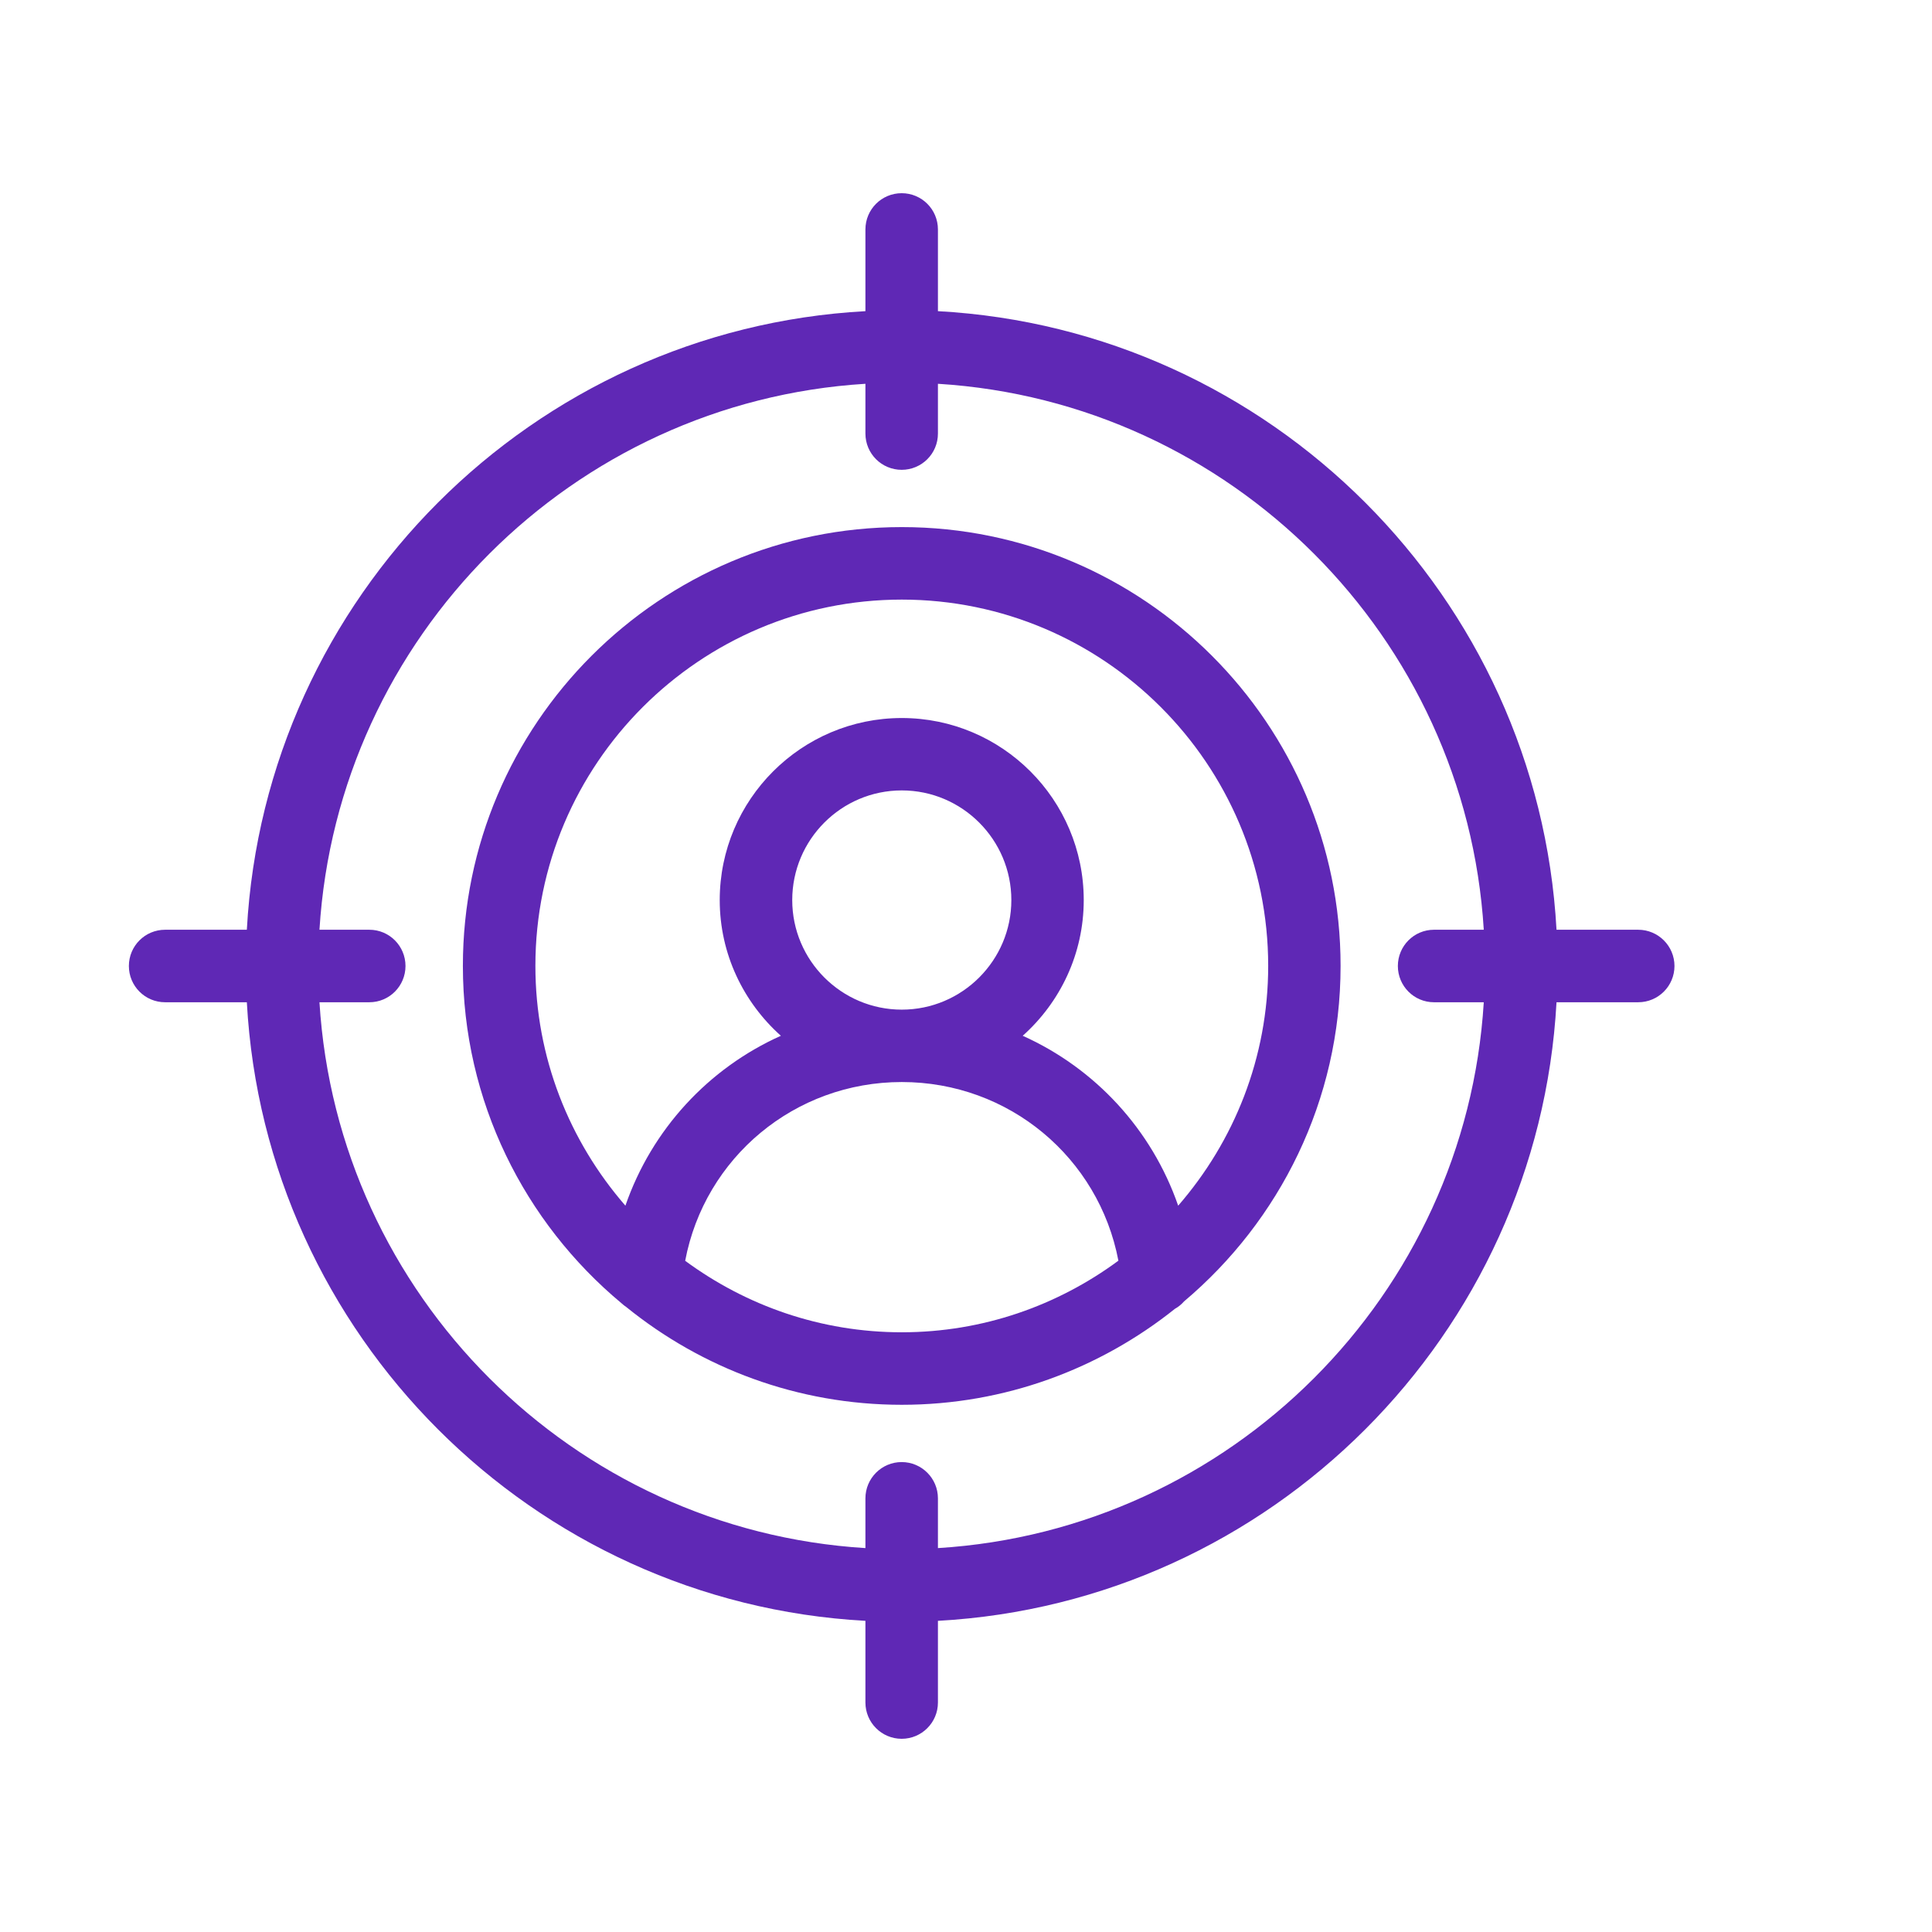
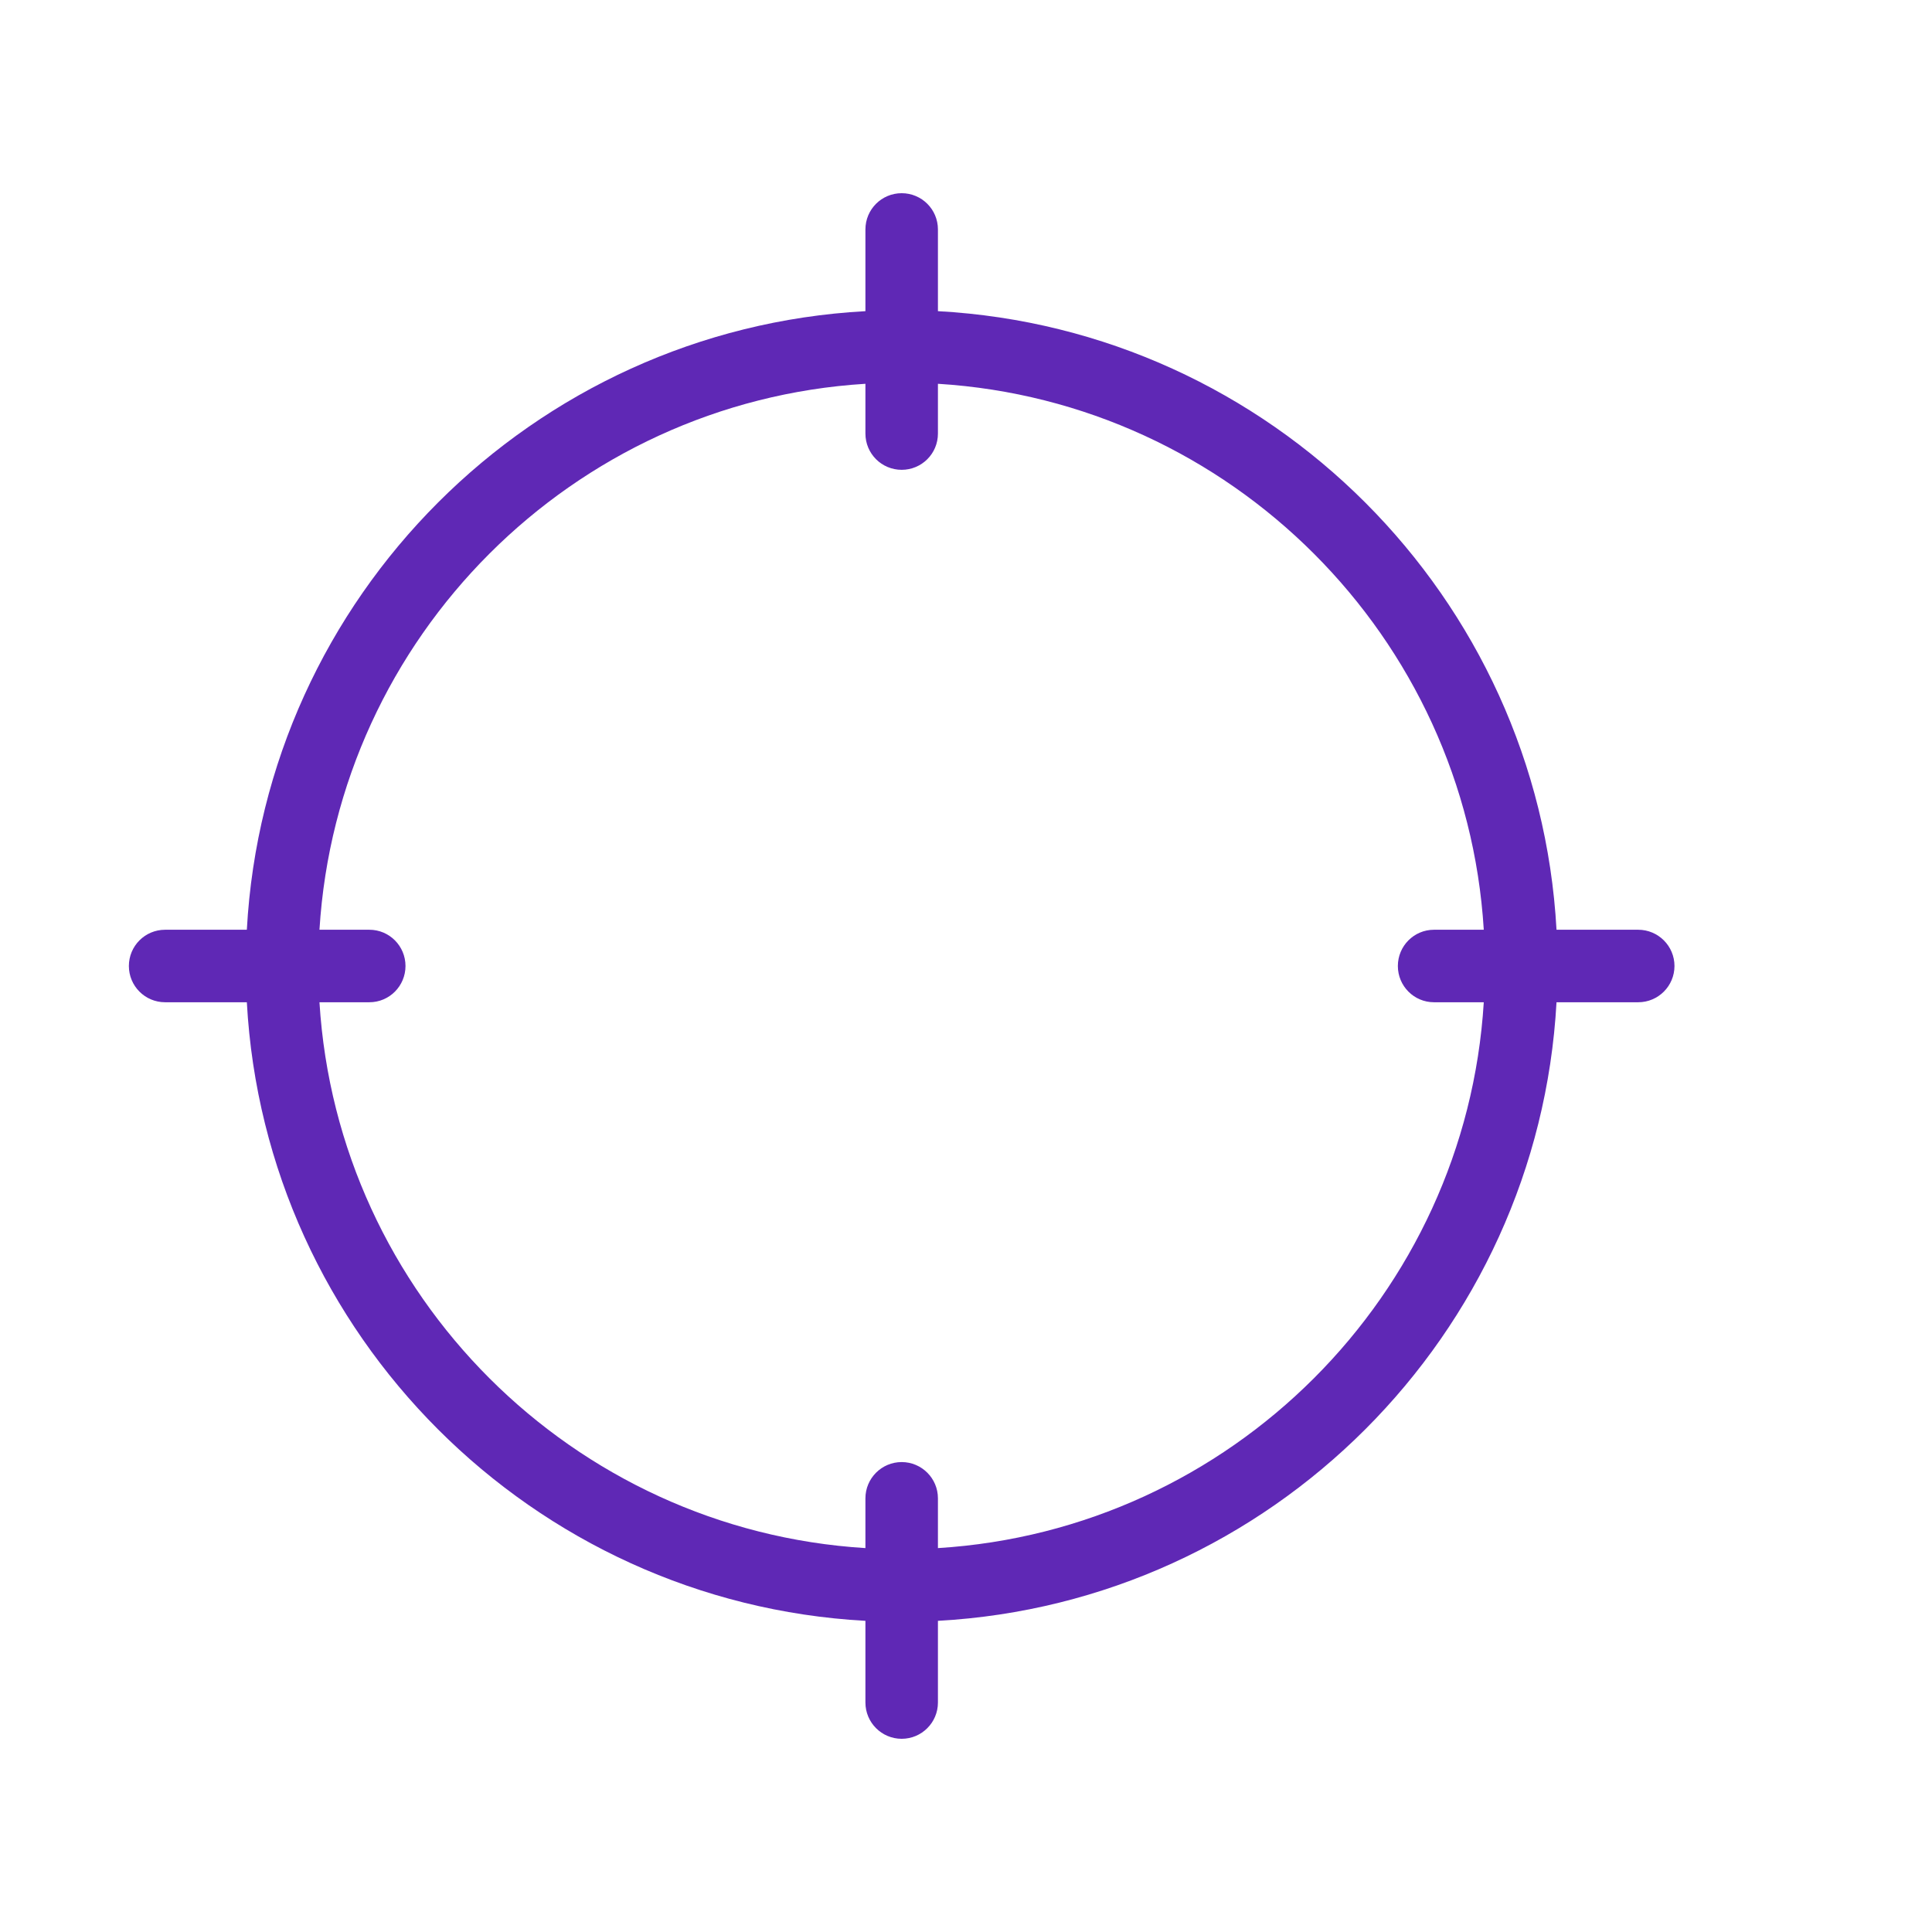
<svg xmlns="http://www.w3.org/2000/svg" width="17" height="17" viewBox="0 0 17 17" fill="none">
  <rect width="17" height="17" fill="white" />
-   <path d="M7.935 4.638C5.806 4.638 4.073 6.37 4.073 8.499C4.073 9.691 4.617 10.758 5.468 11.467C5.481 11.479 5.496 11.491 5.511 11.501C6.174 12.038 7.017 12.361 7.935 12.361C8.844 12.361 9.679 12.043 10.339 11.516C10.37 11.499 10.396 11.477 10.419 11.451C11.26 10.742 11.796 9.683 11.796 8.499C11.796 6.37 10.064 4.638 7.935 4.638ZM6.029 11.094C6.201 10.186 6.992 9.521 7.935 9.521C8.878 9.521 9.668 10.186 9.841 11.093C9.307 11.487 8.649 11.723 7.935 11.723C7.221 11.723 6.564 11.488 6.029 11.094ZM6.971 7.92C6.971 7.388 7.403 6.955 7.935 6.955C8.466 6.955 8.899 7.388 8.899 7.92C8.899 8.451 8.466 8.884 7.935 8.884C7.403 8.884 6.971 8.451 6.971 7.92ZM10.367 10.609C10.134 9.937 9.635 9.4 8.999 9.114C9.328 8.82 9.536 8.394 9.536 7.92C9.536 7.036 8.818 6.318 7.935 6.318C7.052 6.318 6.333 7.036 6.333 7.92C6.333 8.394 6.542 8.82 6.871 9.114C6.234 9.4 5.736 9.937 5.503 10.609C5.011 10.043 4.711 9.306 4.711 8.499C4.711 6.722 6.157 5.276 7.935 5.276C9.712 5.276 11.159 6.722 11.159 8.499C11.159 9.306 10.859 10.043 10.367 10.609Z" fill="#5F28B5" />
  <path d="M14.415 8.181H13.696C13.535 5.252 11.181 2.898 8.253 2.738V2.019C8.253 1.842 8.11 1.7 7.934 1.7C7.758 1.7 7.615 1.842 7.615 2.019V2.738C4.686 2.898 2.332 5.252 2.172 8.181H1.453C1.276 8.181 1.134 8.324 1.134 8.5C1.134 8.676 1.276 8.819 1.453 8.819H2.172C2.332 11.747 4.686 14.101 7.615 14.262V14.981C7.615 15.157 7.758 15.3 7.934 15.3C8.11 15.3 8.253 15.157 8.253 14.981V14.262C11.181 14.101 13.535 11.747 13.696 8.819H14.415C14.591 8.819 14.734 8.676 14.734 8.5C14.734 8.324 14.591 8.181 14.415 8.181ZM8.253 13.622V13.184C8.253 13.008 8.11 12.865 7.934 12.865C7.758 12.865 7.615 13.008 7.615 13.184V13.622C5.038 13.463 2.97 11.396 2.811 8.819H3.25C3.426 8.819 3.568 8.676 3.568 8.5C3.568 8.324 3.426 8.181 3.25 8.181H2.811C2.97 5.604 5.038 3.536 7.615 3.377V3.815C7.615 3.992 7.758 4.134 7.934 4.134C8.11 4.134 8.253 3.992 8.253 3.815V3.377C10.83 3.536 12.898 5.604 13.056 8.181H12.618C12.442 8.181 12.3 8.324 12.3 8.5C12.3 8.676 12.442 8.819 12.618 8.819H13.056C12.898 11.396 10.83 13.463 8.253 13.622Z" fill="#5F28B5" />
</svg>